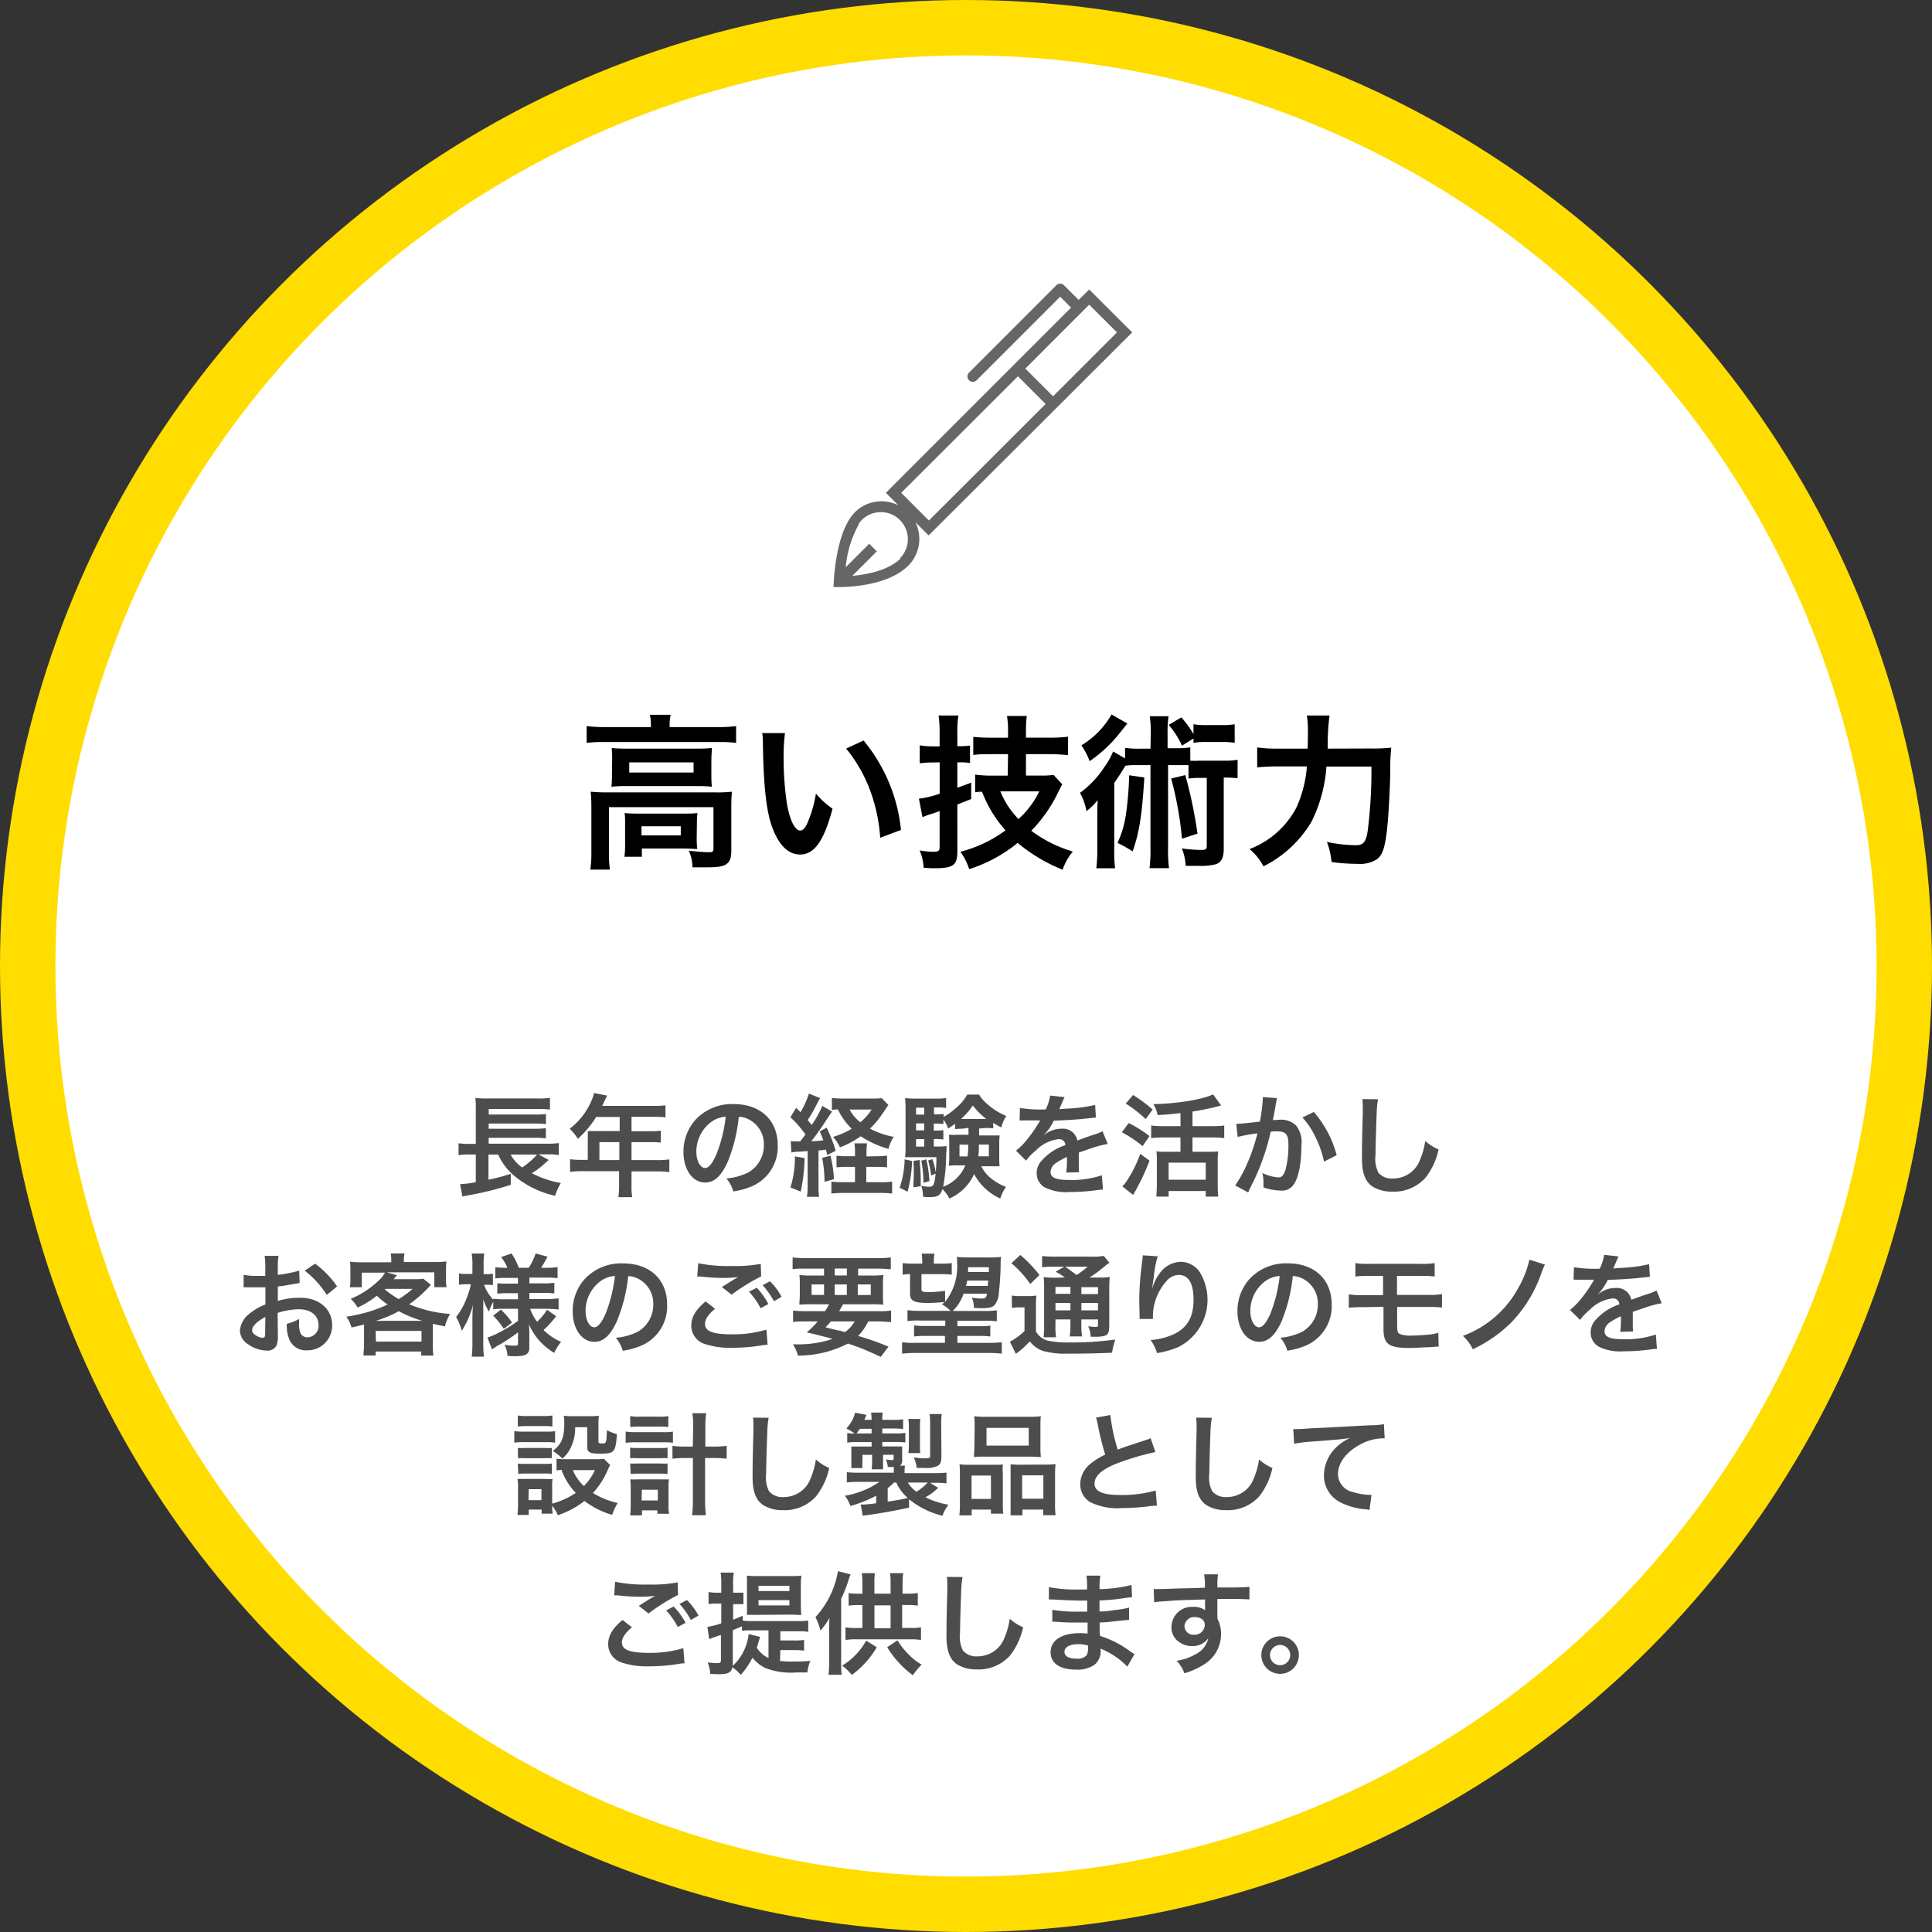
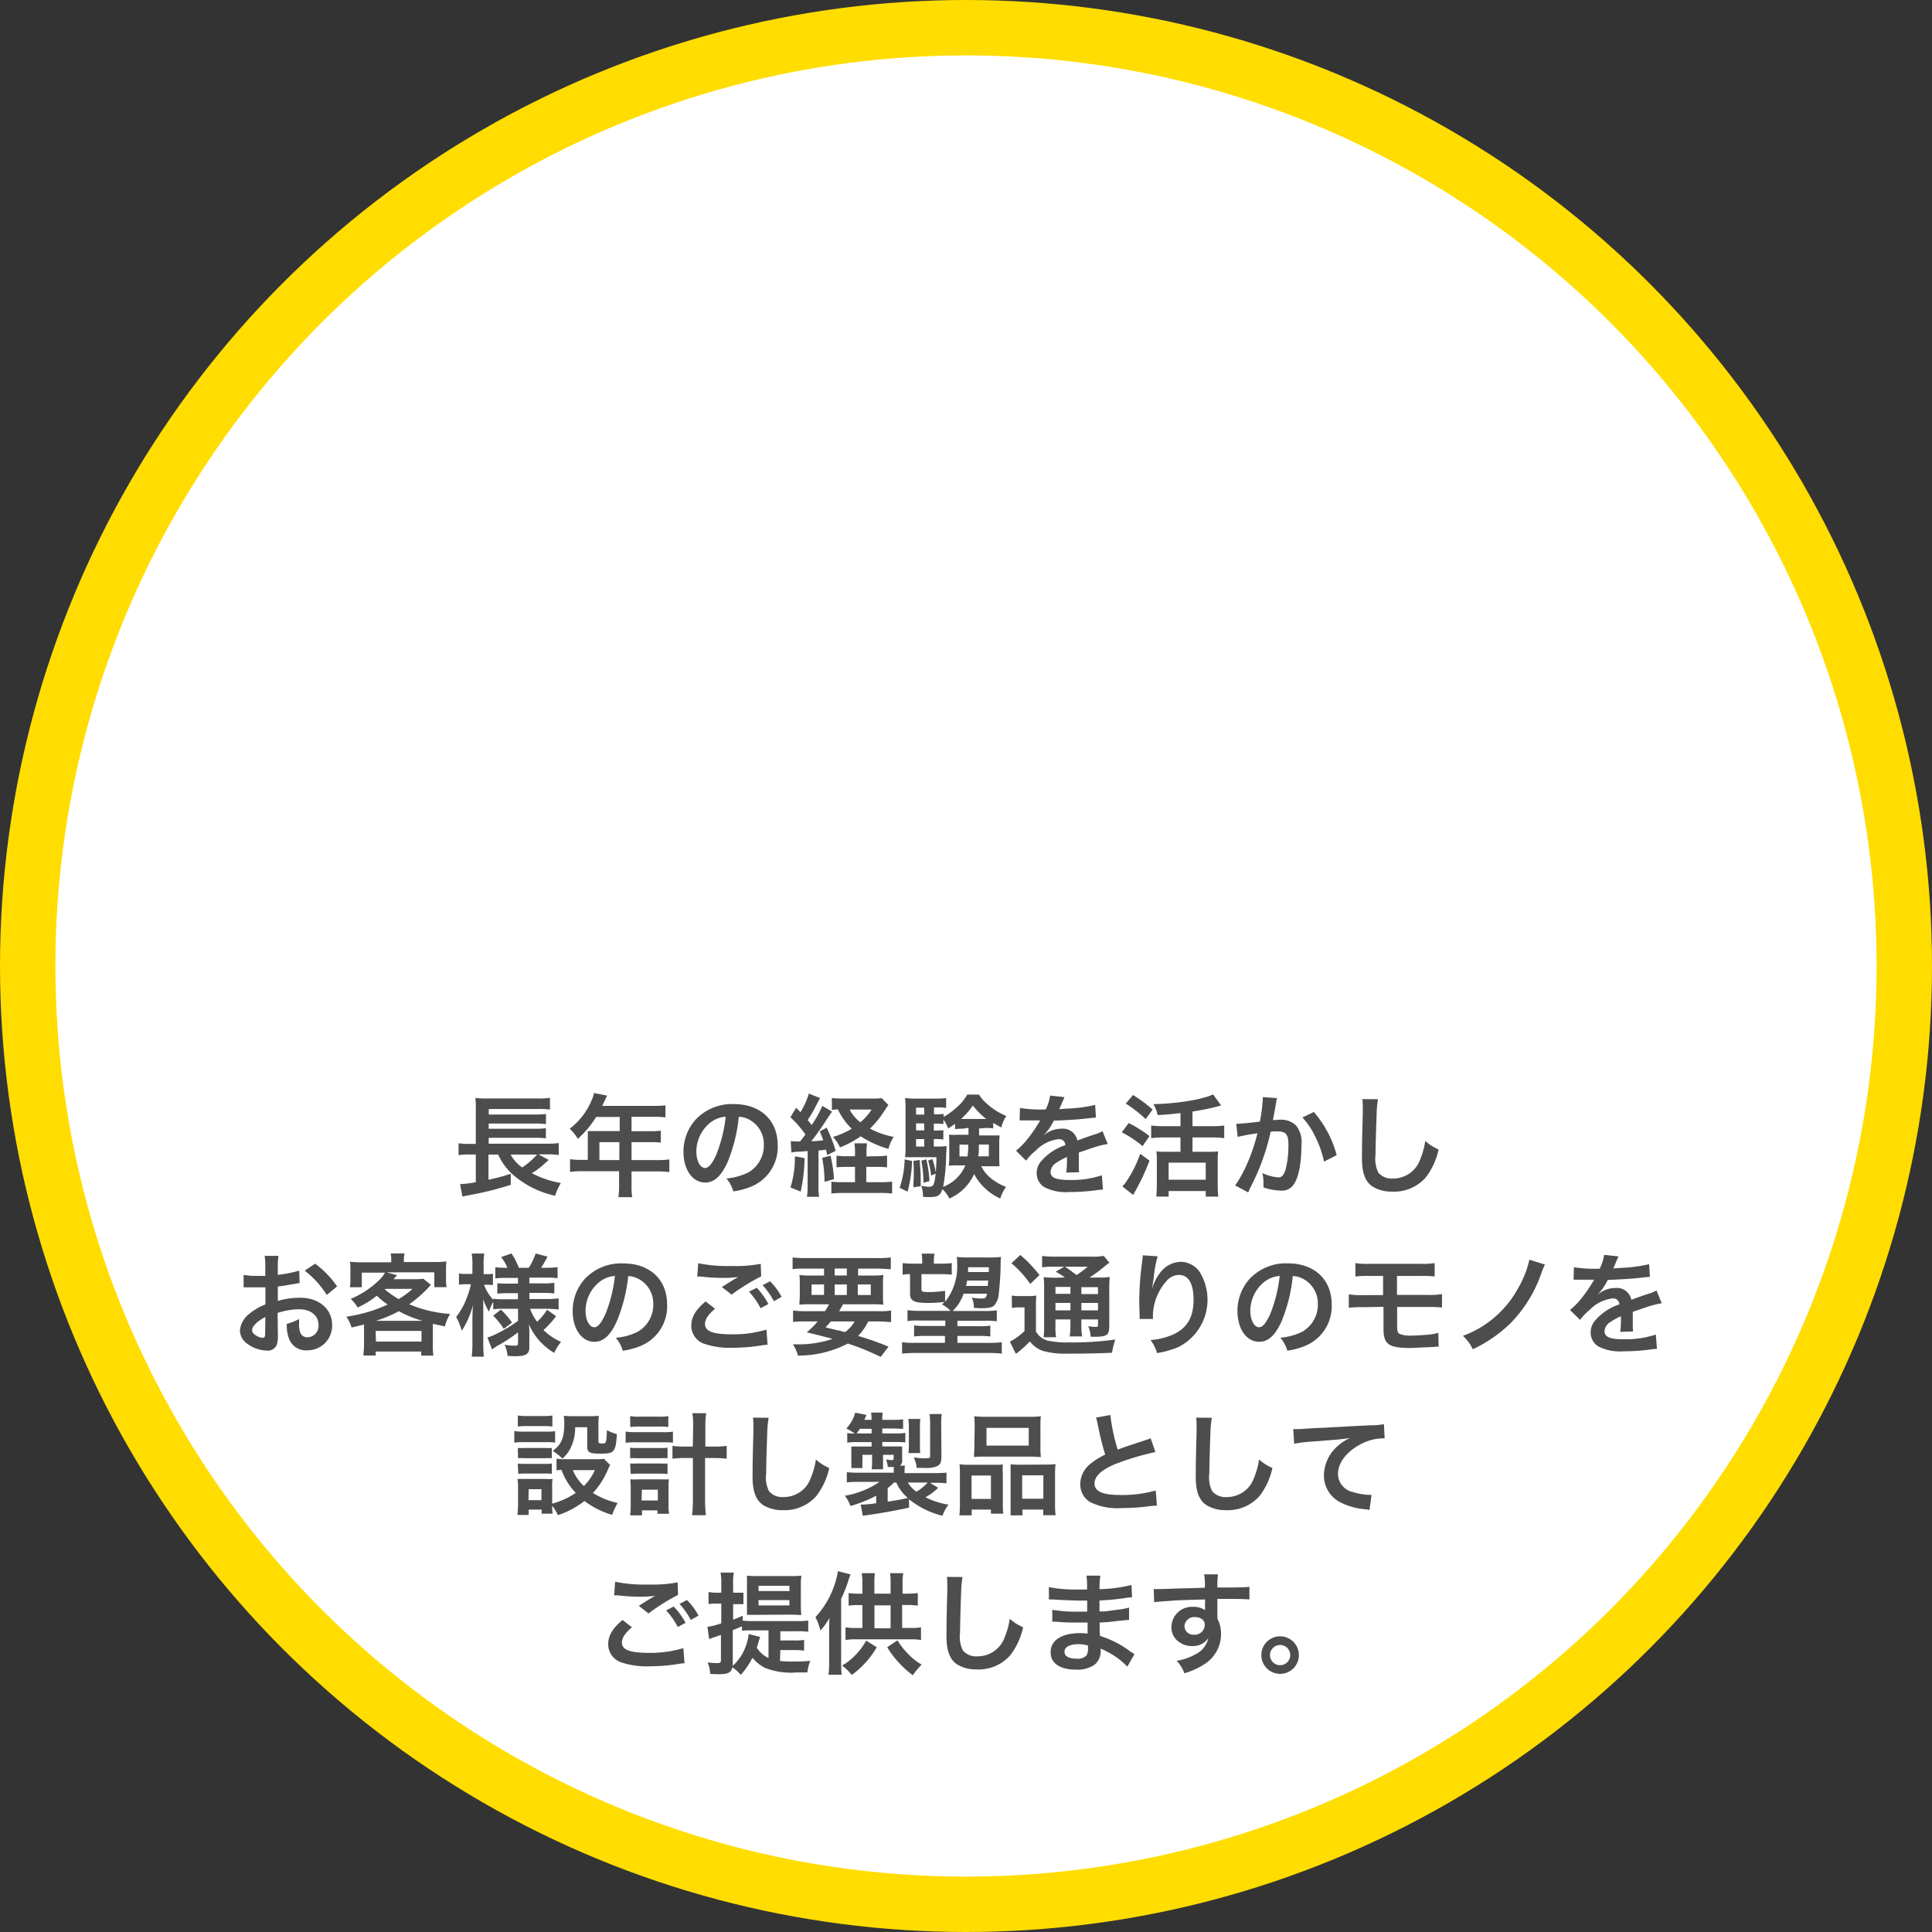
<svg xmlns="http://www.w3.org/2000/svg" viewBox="0 0 279 279">
  <rect x="0" y="0" width="279" height="279" fill="#333333" stroke="none" />
  <g data-name="レイヤー 2">
    <circle cx="139.5" cy="139.5" r="135.5" fill="#fff" stroke="#fd0" stroke-miterlimit="10" stroke-width="8" />
-     <path d="M94 104.73a7.23 7.23 0 0 0-.15-1.51h3a7.31 7.31 0 0 0-.15 1.49v.29h7.08a17.74 17.74 0 0 0 2.52-.15v2.43a17.91 17.91 0 0 0-2.49-.12H87.2a18 18 0 0 0-2.48.12v-2.43a18.89 18.89 0 0 0 2.62.15H94zm-8.6 11.79a21.91 21.91 0 0 0-.1-2.19c.77.07 1.46.1 2.5.1h15.55a19.4 19.4 0 0 0 2.35-.1 20.89 20.89 0 0 0-.09 2.16v6.12c0 1.2-.12 1.66-.58 2.07s-1.2.57-2.88.57h-2.16a5.49 5.49 0 0 0-.53-2.4c1.32.14 2.35.22 3 .22.45 0 .57-.12.57-.51v-6H87.94v6.38a16.49 16.49 0 0 0 .14 2.64h-2.83a16.68 16.68 0 0 0 .15-2.64zm3-6.75c0-.77 0-1.18-.07-1.75a21.35 21.35 0 0 0 2.33.09h10a18.45 18.45 0 0 0 2.14-.09c0 .62-.07 1-.07 1.75v2.06a16 16 0 0 0 .07 1.78 19.43 19.43 0 0 0-2.26-.09h-9.98a21.33 21.33 0 0 0-2.26.09 16.62 16.62 0 0 0 .07-1.78zM100.61 121a13.41 13.41 0 0 0 .08 1.6c-.46 0-1.35-.07-2-.07h-6v1.2h-2.52a12.6 12.6 0 0 0 .1-1.94V119c0-.69 0-1.1-.07-1.58.55.05 1 .07 1.94.07h6.58c.91 0 1.25 0 2-.07a12.32 12.32 0 0 0-.08 1.54zm-9.74-9.44h9.29v-1.46h-9.29zm1.77 9.08h5.67v-1.32h-5.67zm20.72-14.78a27.63 27.63 0 0 0-.2 3.65 45.46 45.46 0 0 0 .46 6.43c.41 2.5 1.18 4 1.94 4 .36 0 .7-.36 1-1a17.91 17.91 0 0 0 1.27-4.34 11.61 11.61 0 0 0 2.4 2.18c-1.25 4.68-2.64 6.62-4.68 6.62-1.61 0-2.9-1.17-3.86-3.48s-1.42-5.88-1.52-12.53a11.25 11.25 0 0 0-.09-1.53zm11.35 1.08a24 24 0 0 1 5.4 12.91l-3 1.13a24.23 24.23 0 0 0-1.51-6.98 21.14 21.14 0 0 0-3.41-5.9zm9.96 3.17a13.3 13.3 0 0 0-1.85.12v-2.6a10.18 10.18 0 0 0 1.87.15h1v-2a16.6 16.6 0 0 0-.15-2.45h2.86a14.13 14.13 0 0 0-.15 2.43v2h.39a9.77 9.77 0 0 0 1.44-.1v2.52a10.36 10.36 0 0 0-1.47-.09h-.36v3.67c.72-.26 1-.36 2-.74v2.37l-2 .79V123c0 1.92-.62 2.38-3.16 2.38-.58 0-1 0-1.71-.08a7.35 7.35 0 0 0-.57-2.49 12.16 12.16 0 0 0 1.94.19c.79 0 .94-.1.94-.74v-5.14c-.29.12-.51.19-.65.24a5.31 5.31 0 0 1-.82.26c-.33.12-.74.27-1 .39l-.52-2.67a15 15 0 0 0 3-.72v-4.53zm10.9-1.2h-2.26c-1.1 0-2.06 0-2.76.12v-2.62a26 26 0 0 0 2.74.12h2.28v-.72a13.32 13.32 0 0 0-.15-2.42h2.86a16.08 16.08 0 0 0-.12 2.4v.74h3.33a23.59 23.59 0 0 0 2.74-.14v2.66a25.7 25.7 0 0 0-2.74-.14h-3.33V112h2.25a10 10 0 0 0 1.73-.1l1.27 1.37c-.19.31-.28.5-.74 1.42a20.72 20.72 0 0 1-3.74 5.28 18.91 18.91 0 0 0 6 3 8.36 8.36 0 0 0-1.48 2.62 23.92 23.92 0 0 1-6.49-3.87 21 21 0 0 1-7 3.79 9.44 9.44 0 0 0-1.26-2.51 18.93 18.93 0 0 0 6.51-3.09 17.68 17.68 0 0 1-3.39-5.57c-.38 0-.53 0-1 .07v-2.55a17.89 17.89 0 0 0 2.43.15h2.28zm-1.11 5.37a12.39 12.39 0 0 0 2.62 4 12.88 12.88 0 0 0 3-4zm21.72-8.23a16.22 16.22 0 0 0-.14-2.62h2.71a16.08 16.08 0 0 0-.14 2.62v2h1.1a13.8 13.8 0 0 0 2.18-.12v1.92a8.42 8.42 0 0 0 1.2 0h3.63a10.1 10.1 0 0 0 2-.13v2.67a14.08 14.08 0 0 0-2-.1v10.28c0 1.27-.32 1.92-1.11 2.23a9 9 0 0 1-2.47.24h-1.92a7.46 7.46 0 0 0-.55-2.52 20.5 20.5 0 0 0 2.83.22c.6 0 .77-.12.77-.56v-9.84h-1.11a8.83 8.83 0 0 0-1.53.1v-1.95h-2.95v12a18.94 18.94 0 0 0 .14 2.88H166a19.64 19.64 0 0 0 .14-2.88v-12h-2.11a9.1 9.1 0 0 0-1.51.09c-.65 1.08-1.2 1.9-1.61 2.48v9.62a18.65 18.65 0 0 0 .12 2.71h-2.71a21.52 21.52 0 0 0 .14-2.78v-4.44c0-1 0-1 .05-2.62a9.33 9.33 0 0 1-1.61 1.59 8.52 8.52 0 0 0-.94-2.64 14.17 14.17 0 0 0 3.58-3.82 9.63 9.63 0 0 0 1.2-2.16l1.73 1V108a13.89 13.89 0 0 0 2.18.12h1.49zm-3.38-1.56c-.1.12-.51.62-1.25 1.56a19.72 19.72 0 0 1-4.2 3.87 10.4 10.4 0 0 0-1.18-2.29 12.25 12.25 0 0 0 4.35-4.46zm2.45 7.78c-.32 5.4-.75 8.06-1.69 10.68a19.72 19.72 0 0 0-2.18-1.23 14.36 14.36 0 0 0 1.2-4 46.51 46.51 0 0 0 .48-5.76zm5.44-4.59a12.49 12.49 0 0 0-1.92-3l1.83-1.08a15.13 15.13 0 0 1 1.75 2.4v-1.41a10.9 10.9 0 0 0 1.87.12h2.21a10.18 10.18 0 0 0 1.87-.12v2.68a11.2 11.2 0 0 0-1.87-.12h-2.21a11.83 11.83 0 0 0-1.87.12v-.62zm.48 4.25a66.1 66.1 0 0 1 1.76 8.45l-2.24.74a50.77 50.77 0 0 0-1.56-8.69zm26.64-3.84a25.34 25.34 0 0 0 3.1-.12 30 30 0 0 0-.14 3.62c-.08 3.29-.32 7.35-.56 8.93-.31 2.21-.64 3-1.39 3.58a4.69 4.69 0 0 1-2.85.65 26.62 26.62 0 0 1-3.68-.27 11 11 0 0 0-.67-2.9 21.4 21.4 0 0 0 4.13.48c1.13 0 1.49-.43 1.75-2a69.83 69.83 0 0 0 .55-9.36h-6.5a20.89 20.89 0 0 1-2.18 8 16.76 16.76 0 0 1-6.92 6.41 8.12 8.12 0 0 0-2-2.5 12.75 12.75 0 0 0 6.77-6 17.68 17.68 0 0 0 1.51-5.93h-4.18a26.72 26.72 0 0 0-3 .14v-2.88a20.7 20.7 0 0 0 3 .17h4.27c.05-1 .05-1.2.05-2.45a12.18 12.18 0 0 0-.15-2.33H192a31.14 31.14 0 0 0-.26 4.78z" />
    <path d="M79.25 167.51c-.13.1-.32.28-.91.8a10.79 10.79 0 0 1-1.54 1.11 14.21 14.21 0 0 0 4.2 1.42 8 8 0 0 0-.84 1.84 13.83 13.83 0 0 1-5.77-2.78 8.58 8.58 0 0 1-2.45-3.17h-1.4v3.63a26.91 26.91 0 0 0 3.22-.86v1.6a46.79 46.79 0 0 1-6.26 1.54c-.39.08-.44.08-.72.16l-.34-1.8a15 15 0 0 0 2.27-.28v-4h-.86a10 10 0 0 0-1.63.1v-1.72a11 11 0 0 0 1.66.09h.83v-5.05a12.34 12.34 0 0 0-.06-1.59 11.9 11.9 0 0 0 1.74.08h7.17a11 11 0 0 0 1.86-.09v1.69a13.77 13.77 0 0 0-1.84-.08h-7v.8h6.79a10.57 10.57 0 0 0 1.47-.08v1.46a13.3 13.3 0 0 0-1.47-.08h-6.8v.75h6.79a10.26 10.26 0 0 0 1.47-.08v1.47a10 10 0 0 0-1.47-.08h-6.79v.85h8.54a10.74 10.74 0 0 0 1.58-.09v1.73a8.54 8.54 0 0 0-1.44-.1h-1.5zm-5.51-.78a5.23 5.23 0 0 0 1.68 1.86 12.15 12.15 0 0 0 2.15-1.86zm11.14-2.47a9.12 9.12 0 0 0 0-.92h4.61v-2.04h-3.4a14.53 14.53 0 0 1-2.64 3.16 7 7 0 0 0-1.18-1.46 10 10 0 0 0 3.12-4 4.37 4.37 0 0 0 .38-1.16l1.91.38c-.1.19-.13.24-.24.48l-.47 1h7.49a12 12 0 0 0 1.64-.08v1.74a12.51 12.51 0 0 0-1.64-.08H91.2v2.08h2.58a11 11 0 0 0 1.65-.08V165a14.75 14.75 0 0 0-1.6-.06H91.2v2.59h3.71a12.15 12.15 0 0 0 1.75-.1v1.83a14.4 14.4 0 0 0-1.75-.1H91.2v2a9.67 9.67 0 0 0 .1 1.72h-2a10.91 10.91 0 0 0 .1-1.75v-2h-5.34a14.35 14.35 0 0 0-1.74.1v-1.83a12.28 12.28 0 0 0 1.74.1h.82zm4.56 3.27v-2.59h-2.88v2.59zm15.65.24c-.92 2.06-1.94 3-3.25 3-1.83 0-3.14-1.86-3.14-4.43a6.9 6.9 0 0 1 1.76-4.66 7.2 7.2 0 0 1 5.51-2.24c3.84 0 6.34 2.33 6.34 5.94a6.18 6.18 0 0 1-3.89 6 10.47 10.47 0 0 1-2.52.67 5.05 5.05 0 0 0-1-1.87 8.67 8.67 0 0 0 3.18-.88 4.5 4.5 0 0 0 2.23-4 4 4 0 0 0-2-3.55 3.44 3.44 0 0 0-1.62-.48 23.07 23.07 0 0 1-1.6 6.5zm-2.36-5.77a5.37 5.37 0 0 0-2.17 4.32c0 1.31.56 2.35 1.26 2.35.53 0 1.07-.67 1.65-2a21 21 0 0 0 1.33-5.41 4.09 4.09 0 0 0-2.07.74zm11.46 2.78a5.66 5.66 0 0 0 .8.05h.56c.25-.32.43-.56.77-1a16.2 16.2 0 0 0-2.18-2.49l.83-1.36.63.63a11.59 11.59 0 0 0 1.21-2.69l1.62.66c-.14.23-.14.23-.59 1.1a19.09 19.09 0 0 1-1.2 2.06l.57.72a14.47 14.47 0 0 0 1.54-2.76l1.41.83c-.16.22-.16.22-1 1.47-.5.8-1.41 2.08-2 2.8.77 0 1.22-.08 1.73-.13-.16-.46-.24-.67-.51-1.29l1-.53a21.38 21.38 0 0 1 1.3 3.34l-1.22.61c-.08-.38-.13-.56-.19-.78l-1.07.13v5a9.68 9.68 0 0 0 .09 1.68h-1.76a9.85 9.85 0 0 0 .1-1.69v-4.92c-.75.07-.75.07-1.35.1a5.4 5.4 0 0 0-1 .11zm2 2.46a24.9 24.9 0 0 1-.56 4.84l-1.48-.6a14.37 14.37 0 0 0 .64-4.49zm3.74-.35a18.07 18.07 0 0 1 .5 3.39l-1.36.39a18.2 18.2 0 0 0-.34-3.46zm6.63.08a9.11 9.11 0 0 0 1.54-.1v1.7a14.74 14.74 0 0 0-1.56-.06h-1.44v2.21h2a12.12 12.12 0 0 0 1.73-.08v1.72a14.21 14.21 0 0 0-1.76-.09h-5.25a14.79 14.79 0 0 0-1.76.09v-1.72a10.47 10.47 0 0 0 1.54.08h1.87v-2.21h-1.07a15.89 15.89 0 0 0-1.6.06v-1.68a10.69 10.69 0 0 0 1.6.08h1.07v-.32a8.86 8.86 0 0 0-.08-1.54h1.82a10 10 0 0 0-.08 1.54v.35zm1.73-7.41c-.56.85-1.12 1.66-1.28 1.87a11.62 11.62 0 0 1-1.38 1.55 11.61 11.61 0 0 0 3.43 1.19 5.74 5.74 0 0 0-.76 1.74 14.36 14.36 0 0 1-4-1.82 13.51 13.51 0 0 1-3 1.6 6 6 0 0 0-1-1.51A11.47 11.47 0 0 0 123 163a9.52 9.52 0 0 1-2-2.79 6.17 6.17 0 0 0-.87.08v-1.73a14.07 14.07 0 0 0 1.76.08h4.18a8 8 0 0 0 1.25-.06zm-5.6.67a5.75 5.75 0 0 0 1.55 1.84 7.82 7.82 0 0 0 1.63-1.84zm9.02 7.43a19.69 19.69 0 0 1-.64 4.43l-1.15-.56a13.91 13.91 0 0 0 .72-4.11zm9.68-4.69v1h2.98a8.26 8.26 0 0 0-.07 1.13v2.16a10.22 10.22 0 0 0 .05 1.16h-2.65a5.42 5.42 0 0 0 1.37 1.71 8 8 0 0 0 2.21 1.27 5.73 5.73 0 0 0-.83 1.68 8 8 0 0 1-3.78-3.54 6.91 6.91 0 0 1-3.58 3.54 4.59 4.59 0 0 0-1-1.36c-.3.94-.65 1.15-1.9 1.15-.35 0-.53 0-.9-.05a4.56 4.56 0 0 0-.25-1.58 5.41 5.41 0 0 0 1.08.14c.68 0 .79-.19 1-1.89l-.66.27a11.42 11.42 0 0 0-.43-2.17l.61-.2a9.59 9.59 0 0 1 .49 1.93c.07-.85.1-1.29.1-2.21h-4.53a10.46 10.46 0 0 0 .07-1.36v-5.53a13.7 13.7 0 0 0-.07-1.65 11.8 11.8 0 0 0 1.62.08h2.8a9.85 9.85 0 0 0 1.51-.08V160a7 7 0 0 0-1.22-.08h-.53v1h.32a8.6 8.6 0 0 0 1.07-.06v.43a9.81 9.81 0 0 0 1.89-1.38 6.74 6.74 0 0 0 1.52-1.84h1.7a6 6 0 0 0 1.31 1.47 9.65 9.65 0 0 0 2.63 1.62 5.38 5.38 0 0 0-.72 1.65 12.57 12.57 0 0 1-1.17-.66v.8a7.81 7.81 0 0 0-1.12-.06zm-8.59 4.54c.11 1.2.16 2 .16 3v.79l-1.06.16c0-.82.06-1.12.06-2.21a15.54 15.54 0 0 0-.06-1.6zm.67-7.55h-1.18v1h1.18zm0 2.27h-1.18v1h1.18zm-1.18 2.27v1.08h1.18v-1.08zm1.48 2.92a17.16 17.16 0 0 1 .45 3.14l-.86.25a16.66 16.66 0 0 0-.32-3.2zM139 163a6.93 6.93 0 0 0-1.08.06v-.77c-.32.23-.5.36-1 .68a4.17 4.17 0 0 0-.68-1.27v.63a6.94 6.94 0 0 0-1.07-.07h-.32v1h.31a6.43 6.43 0 0 0 1.07-.06v1.36a7.21 7.21 0 0 0-1.07-.07h-.31v1.08h.56a7.62 7.62 0 0 0 1.28-.07c0 .29 0 .64-.06 1.33a26.06 26.06 0 0 1-.43 4.56 5.66 5.66 0 0 0 3.21-3.1h-1.13a9.93 9.93 0 0 0-1.27.06 7.72 7.72 0 0 0 .07-1.17V165c0-.53 0-.72-.05-1.13a12 12 0 0 0 1.26 0h1.57v-1zm-.44 2.29V167h1.16a15.57 15.57 0 0 0 .12-1.69zm3.87-3.7a10.48 10.48 0 0 1-1.94-1.94 10.48 10.48 0 0 1-1.71 1.94h3.65zm-1.07 3.7c0 .94 0 1.21-.1 1.69h1.54v-1.69zm5.93-5.29a18.84 18.84 0 0 0 3.72.21 6.53 6.53 0 0 0 .64-2l2.09.23c-.09.16-.09.16-.64 1.44-.08.18-.11.22-.14.29.13 0 .13 0 1-.07a21.25 21.25 0 0 0 4.19-.54l.11 1.82-1.26.13c-1.17.15-3.2.27-4.82.32a8.3 8.3 0 0 1-1.47 2.13l.32-.24a3.9 3.9 0 0 1 2.26-.72 2.11 2.11 0 0 1 2.29 1.7c1.23-.45 2.05-.74 2.45-.86a5 5 0 0 0 1.18-.49l.76 1.85a13.38 13.38 0 0 0-1.78.43c-.22.06-1 .33-2.4.81v1.99a5.4 5.4 0 0 0 .05.85l-1.86.05a13.23 13.23 0 0 0 .1-1.86v-.39a9.3 9.3 0 0 0-1.54.84 1.66 1.66 0 0 0-.83 1.31c0 .83.77 1.17 2.7 1.17a13.73 13.73 0 0 0 4.71-.68l.16 2.07a6 6 0 0 0-.74.06 28.44 28.44 0 0 1-4.1.29 6.91 6.91 0 0 1-3.57-.67 2.32 2.32 0 0 1-1.16-2.06 2.56 2.56 0 0 1 .7-1.78 7.77 7.77 0 0 1 3.44-2.26.88.88 0 0 0-1-.86 5.44 5.44 0 0 0-3.28 1.65 7.33 7.33 0 0 0-1.39 1.45l-1.46-1.44a10.36 10.36 0 0 0 1.45-1.42 21.76 21.76 0 0 0 1.92-2.74.78.78 0 0 1 .12-.21h-2.71a1.43 1.43 0 0 0-.26 0zm15.71 2.18a18.38 18.38 0 0 1 3 1.88l-1 1.45a17 17 0 0 0-3-2zm3 5.43a32 32 0 0 1-2.37 4.95l-1.55-1.24a3.45 3.45 0 0 0 .58-.7 17.32 17.32 0 0 0 2-4zm-2.38-9.48a20 20 0 0 1 2.83 2.1l-1 1.38a18.16 18.16 0 0 0-2.88-2.24zm6.85 2.61c-1.6.18-1.92.21-3.3.29a4.72 4.72 0 0 0-.61-1.58c3.48-.07 7.13-.68 8.62-1.41l1.16 1.6-.78.21c-.78.21-2.21.49-3.35.67v2.11H175a14 14 0 0 0 1.79-.09v1.82a13.55 13.55 0 0 0-1.77-.1h-2.81v2.07h2.44a9.8 9.8 0 0 0 1.26-.06 11.57 11.57 0 0 0-.06 1.44v3.44a15.42 15.42 0 0 0 .08 1.65h-1.81v-.8h-5.36v.8H167c0-.44.06-1 .06-1.67v-3.49c0-.51 0-.94-.06-1.37a10.35 10.35 0 0 0 1.26.06h2.21v-2.07H168a15 15 0 0 0-1.76.1v-1.82a14 14 0 0 0 1.76.09h2.48zm-1.71 9.62h5.36v-2.46h-5.36zm15.67-11.78a3.31 3.31 0 0 0-.13.5c0 .21-.05.29-.09.54s-.05.34-.28 1.54c-.06.35-.06.38-.11.59.47 0 .69-.05 1-.05a3.08 3.08 0 0 1 2.36.85 3.87 3.87 0 0 1 .76 2.84c0 2.75-.47 4.94-1.24 5.82a2 2 0 0 1-1.77.72 7.92 7.92 0 0 1-2.47-.46v-.71a6 6 0 0 0-.16-1.36 6.57 6.57 0 0 0 2.34.63c.46 0 .72-.31 1-1.09a14 14 0 0 0 .42-3.65c0-1.47-.37-1.91-1.63-1.91-.33 0-.57 0-.93.05a32.82 32.82 0 0 1-2.9 8l-.24.48c0 .1 0 .12-.13.28l-1.86-1a17.73 17.73 0 0 0 1.67-3 27 27 0 0 0 1.55-4.53 28.26 28.26 0 0 0-2.86.52l-.2-1.89c.6 0 2.53-.2 3.41-.32a24.6 24.6 0 0 0 .42-3.24v-.3zm5.3 2a15.58 15.58 0 0 1 3.3 6.24l-1.83.93a14.22 14.22 0 0 0-1.28-3.63 10.49 10.49 0 0 0-1.84-2.74zm9.27-1.84a14.65 14.65 0 0 0-.2 2.16c-.06 1.49-.16 4.74-.16 5.88a4.45 4.45 0 0 0 .42 2.58 2.56 2.56 0 0 0 2.14.83 4.13 4.13 0 0 0 3.88-2.74 10.9 10.9 0 0 0 .74-2.69 6.7 6.7 0 0 0 1.93 1.23 10 10 0 0 1-1.9 4.09 6.07 6.07 0 0 1-4.81 2 5.23 5.23 0 0 1-2.8-.71c-1.1-.73-1.56-2-1.56-4.11 0-.83 0-2.43.12-6.45v-1a9.56 9.56 0 0 0-.06-1.09zM40.13 192.75a5 5 0 0 1-.13 1.37 1.4 1.4 0 0 1-1.47.92 5 5 0 0 1-3-1.13 2.34 2.34 0 0 1-.88-1.81 3.43 3.43 0 0 1 1.35-2.37 8.46 8.46 0 0 1 2.33-1.36v-2.47h-2.81a2.45 2.45 0 0 0-.34 0v-1.8a9.3 9.3 0 0 0 1.93.15h1.2v-1.05a11.1 11.1 0 0 0-.09-1.84h2a9.72 9.72 0 0 0-.1 1.74v1a18.12 18.12 0 0 0 3.09-.61l.06 1.79-1.69.29c-.53.1-.85.14-1.46.21v2.08a11.14 11.14 0 0 1 3.27-.45c2.67 0 4.57 1.63 4.57 3.91a3.55 3.55 0 0 1-3.64 3.68 2.58 2.58 0 0 1-2.62-1.78 5.3 5.3 0 0 1-.28-2.05 6.88 6.88 0 0 0 1.78-.7 5.78 5.78 0 0 0 0 .7 3.1 3.1 0 0 0 .22 1.41 1.1 1.1 0 0 0 1 .54 1.65 1.65 0 0 0 1.58-1.77c0-1.38-1.12-2.28-2.84-2.28a10.32 10.32 0 0 0-3.07.53zm-1.81-2.57c-1.2.64-1.91 1.34-1.91 1.92 0 .27.16.51.53.73a1.89 1.89 0 0 0 1 .36c.27 0 .35-.15.35-.67zm8.87-3.18a13.69 13.69 0 0 0-3.19-3.51l1.51-1a13.58 13.58 0 0 1 3.17 3.28zm5.38 5.05v-.78c-.63.16-.93.24-1.81.43a4.67 4.67 0 0 0-.75-1.55 24.91 24.91 0 0 0 3.58-.82 23.85 23.85 0 0 0 2.39-.94 12 12 0 0 1-1.56-1.28 13 13 0 0 1-2.78 1.71 5 5 0 0 0-1-1.25 13.07 13.07 0 0 0 4.07-2.67 4.21 4.21 0 0 0 .89-1.12h-3.35v2.11h-1.73a6.35 6.35 0 0 0 .08-1.2v-1.3a8.35 8.35 0 0 0-.06-1.18 16 16 0 0 0 1.83.08h4.13v-.23a4.87 4.87 0 0 0-.08-1.05h2a4.74 4.74 0 0 0-.1 1v.24h4.28a16.16 16.16 0 0 0 1.87-.08 7.79 7.79 0 0 0-.06 1.18v1.33a6 6 0 0 0 .08 1.2h-1.77v-2.14h-6.88l1.49.41-.5.58h3a8.84 8.84 0 0 0 1.3-.07l1.1.88-.43.47a17.72 17.72 0 0 1-2.71 2.34 18.78 18.78 0 0 0 5.91 1.4 5.87 5.87 0 0 0-.74 1.79c-.77-.15-1-.19-1.75-.37v3.12a8.67 8.67 0 0 0 .08 1.47h-1.76v-.59h-6.58v.58h-1.76c0-.51.08-1 .08-1.47zm8.43-1.31a16.86 16.86 0 0 1-3.41-1.39 17.54 17.54 0 0 1-3.31 1.39zm-6.71 3h6.58v-1.54h-6.62zm1.28-7.54a14 14 0 0 0 2 1.4 12.47 12.47 0 0 0 2-1.47H55.6zM72.7 189a9.15 9.15 0 0 0-1.47.08V188a6.44 6.44 0 0 0-.62 1.41 8.1 8.1 0 0 1-.82-1.78v6.29a16.72 16.72 0 0 0 .09 2h-1.76a15.1 15.1 0 0 0 .1-2v-3.31c0-1.2.07-2 .1-2.22a12.59 12.59 0 0 1-1.64 3.79 8.23 8.23 0 0 0-.81-2 9.94 9.94 0 0 0 1.52-2.72 11.57 11.57 0 0 0 .61-2h-.64a6.19 6.19 0 0 0-1.08.07v-1.63a5.82 5.82 0 0 0 1.08.07h.86v-1.28a9.35 9.35 0 0 0-.1-1.67h1.81a9.43 9.43 0 0 0-.09 1.67V184h.43a4.54 4.54 0 0 0 .91-.07v1.65a8.56 8.56 0 0 0-.93-.05h-.35a6.37 6.37 0 0 0 1.33 2.17v-.15a12 12 0 0 0 1.63.08h1.94v-.88h-1.47a11.18 11.18 0 0 0-1.51.07v-1.51a11.53 11.53 0 0 0 1.47.06h1.51v-.83h-1.75a10.34 10.34 0 0 0-1.52.08V183a11.06 11.06 0 0 0 1.52.08h.23a7.09 7.09 0 0 0-.91-1.55l1.5-.52a11 11 0 0 1 1.06 2.07h1.42a8.1 8.1 0 0 0 1-2.07l1.72.47c-.42.78-.68 1.23-.93 1.6h.78a10.33 10.33 0 0 0 1.6-.1v1.6a11.63 11.63 0 0 0-1.58-.08h-2.49v.83h2a9.69 9.69 0 0 0 1.6-.08v1.54a10.69 10.69 0 0 0-1.6-.08h-2v.88H79a11.51 11.51 0 0 0 1.67-.1v1.62A14.9 14.9 0 0 0 79 189h-2.44a6.5 6.5 0 0 0 1 1.87 8.14 8.14 0 0 0 1.44-1.73l1.31.93a13.66 13.66 0 0 1-1.82 2 8.29 8.29 0 0 0 2.54 1.71 7.19 7.19 0 0 0-1 1.59 9.46 9.46 0 0 1-1.92-1.52 8.53 8.53 0 0 1-1.72-2.61c.05.72.05.85.05 1.15v2.22c0 .92-.51 1.24-2 1.24-.24 0-.69 0-1.15-.05a4.36 4.36 0 0 0-.43-1.62 7.25 7.25 0 0 0 1.52.15c.33 0 .43-.08.43-.37v-1.56a22.68 22.68 0 0 1-3.07 2l-.69.46-.66-1.71a7.81 7.81 0 0 0 1.31-.53 21.35 21.35 0 0 0 3.11-1.87V189zm-.37.12a10 10 0 0 1 1.61 1.88l-1.19.9a10.39 10.39 0 0 0-1.54-1.9zm16.76 1.65c-.92 2.06-1.94 3-3.25 3-1.83 0-3.14-1.86-3.14-4.43a6.9 6.9 0 0 1 1.76-4.66 7.2 7.2 0 0 1 5.54-2.23c3.84 0 6.34 2.33 6.34 5.94a6.18 6.18 0 0 1-3.89 6 10.47 10.47 0 0 1-2.52.67 5.05 5.05 0 0 0-1-1.87 8.67 8.67 0 0 0 3.18-.88 4.5 4.5 0 0 0 2.23-4 4 4 0 0 0-2-3.55 3.44 3.44 0 0 0-1.62-.48 23.07 23.07 0 0 1-1.63 6.49zM86.73 185a5.37 5.37 0 0 0-2.17 4.32c0 1.31.56 2.35 1.26 2.35.53 0 1.07-.67 1.65-2a21 21 0 0 0 1.33-5.41 4.09 4.09 0 0 0-2.07.74zm16.53 4c-1 .84-1.45 1.52-1.45 2.2 0 1.05 1.16 1.49 3.87 1.49a16.6 16.6 0 0 0 5-.68l.17 2.19a4.83 4.83 0 0 0-.7.06 25.69 25.69 0 0 1-4.32.37 11.53 11.53 0 0 1-4-.53 2.76 2.76 0 0 1-2-2.67c0-1.23.63-2.29 2.07-3.49zm-2.43-6.58a20.88 20.88 0 0 0 4.8.4 19.46 19.46 0 0 0 4.23-.31l.06 1.81a29.28 29.28 0 0 0-4.27 2.64l-1.4-1.1c1-.64 1.19-.75 1.59-1l.42-.25.35-.2a16.56 16.56 0 0 1-2.4.13 25.6 25.6 0 0 1-2.93-.19h-.37a2.08 2.08 0 0 0-.22 0zm8.45 3.55a10.06 10.06 0 0 1 1.68 2.35l-1.12.6a11 11 0 0 0-1.68-2.39zm2.48 1.94a11.71 11.71 0 0 0-1.63-2.32l1.07-.56a9.27 9.27 0 0 1 1.67 2.25zm7.37 1.44a10 10 0 0 0 .6-1h-2.44a18.38 18.38 0 0 0-1.85.06c0-.46.06-.83.06-1.55v-1.11c0-.73 0-1.15-.06-1.63a12.84 12.84 0 0 0 1.77.08H119v-1h-2.7c-.75 0-1.34 0-1.84.08v-1.69a16 16 0 0 0 2 .09h10.18a15.3 15.3 0 0 0 2-.09v1.69c-.51 0-1.08-.08-1.85-.08h-2.87v1h1.86a12.26 12.26 0 0 0 1.79-.08 14 14 0 0 0-.06 1.63v1.09a15 15 0 0 0 .05 1.57 15.64 15.64 0 0 0-1.81-.06h-4c-.34.59-.39.69-.58 1h5.65a10.57 10.57 0 0 0 1.86-.1v1.66c-.53 0-1.07-.08-1.86-.08h-1.44a7.9 7.9 0 0 1-1.46 2.09 39.94 39.94 0 0 1 4.39 1.55l-1.12 1.47-.93-.42a34.08 34.08 0 0 0-3.81-1.5 15.57 15.57 0 0 1-7.22 1.74 5.7 5.7 0 0 0-.72-1.63h.35a15.42 15.42 0 0 0 5.38-.78c-1.85-.5-2.13-.56-3.74-.95a11.73 11.73 0 0 0 1.58-1.57h-1.71c-.79 0-1.31 0-1.84.08v-1.66a13.2 13.2 0 0 0 1.84.1zm-1.93-3.86V187h1.8v-1.52zm2.78 5.34a9.78 9.78 0 0 1-.77.84c.56.16.56.16 1.81.45.18 0 .4.09 1 .25a4.71 4.71 0 0 0 1.4-1.54zm.56-6.64h1.75v-1h-1.75zm0 2.82h1.75v-1.52h-1.75zm3.33 0h1.88v-1.52h-1.88zm12.61.99a8.18 8.18 0 0 0 1.74-5.58c0-.24 0-.66-.06-.91a17.61 17.61 0 0 0 1.78.08h2.86a12.89 12.89 0 0 0 1.76-.08 7.86 7.86 0 0 0-.06 1.18c0 1.25-.16 3.28-.26 4a2.93 2.93 0 0 1-.62 1.78c-.31.32-.83.45-1.81.45-.23 0-.37 0-1.17-.05a3.67 3.67 0 0 0-.3-1.49 6.82 6.82 0 0 0 1.34.14c.62 0 .75-.09.85-.7h-3.38a6.17 6.17 0 0 1-1.57 2.5h4.58a11.24 11.24 0 0 0 1.79-.1v1.59a12.18 12.18 0 0 0-1.79-.08h-3.9v.78h3.13a8.64 8.64 0 0 0 1.62-.08V193a12.09 12.09 0 0 0-1.62-.08h-3.13v1h4.61a13.5 13.5 0 0 0 1.8-.09v1.65a17.35 17.35 0 0 0-2-.1h-10.4a17.91 17.91 0 0 0-2 .1v-1.65a10.71 10.71 0 0 0 1.79.09h4.4v-1h-2.88a12.44 12.44 0 0 0-1.58.08v-1.6a11 11 0 0 0 1.63.08h2.88v-.78h-3.66a10.18 10.18 0 0 0-1.8.08v-1.58a12 12 0 0 0 1.8.1h4.41a4.47 4.47 0 0 0-1.23-.93 4.64 4.64 0 0 0 .37-.34c-.91.08-1.71.13-2.37.13-2 0-2.61-.29-2.61-1.31V184a6.15 6.15 0 0 0-1.07.08v-1.68a10.26 10.26 0 0 0 1.52.08h1.31v-.27a7.76 7.76 0 0 0-.08-1.17h1.84a6.55 6.55 0 0 0-.08 1.15v.29h1.06a10.43 10.43 0 0 0 1.52-.08v1.68a10.69 10.69 0 0 0-1.52-.08h-2.85v2.16c0 .38.13.43 1.22.43a16.09 16.09 0 0 0 2.19-.19zm3.18-3.07c-.06.34-.08.46-.16.77h3.16c0-.34 0-.34.06-.77zm3.14-1.93h-3v.69h3zm3.31 4.09a7.11 7.11 0 0 0 1.22.08h1.12a7.28 7.28 0 0 0 1.21-.08 15.72 15.72 0 0 0-.06 1.74v3.43a2.52 2.52 0 0 0 .78.9 3.19 3.19 0 0 0 .8.41 13.13 13.13 0 0 0 3.19.29 44.92 44.92 0 0 0 6.69-.42 11.35 11.35 0 0 0-.47 1.91c-2.09.09-3.71.13-6.4.13a12.09 12.09 0 0 1-3.6-.4 4 4 0 0 1-1.86-1.36l-.25.24a14.09 14.09 0 0 1-1.78 1.55l-.86-1.76a9 9 0 0 0 2.11-1.54v-3.41h-.82a5.62 5.62 0 0 0-1 .08zm1.23-5.86a18.59 18.59 0 0 1 2.77 2.9l-1.33 1.29a15.36 15.36 0 0 0-2.72-3zm6.44 3.25a9.39 9.39 0 0 0-1.33-.83l1.23-.72h-1.52a11.1 11.1 0 0 0-1.67.08v-1.63a15.33 15.33 0 0 0 1.91.09h5.18a8.07 8.07 0 0 0 1.81-.11l.82 1a6 6 0 0 0-.8.61 21.43 21.43 0 0 1-2.07 1.52h1.28a10.79 10.79 0 0 0 1.64-.08 16.48 16.48 0 0 0-.07 1.86v4.93c0 .91-.06 1.23-.28 1.47s-.69.37-1.68.37h-.73a3.86 3.86 0 0 0-.36-1.52 8.55 8.55 0 0 0 1.05.1c.35 0 .37 0 .37-.45v-.63h-2.4v.68a10 10 0 0 0 .1 1.77h-1.78a12.67 12.67 0 0 0 .1-1.77v-.68h-2.16v.82a8.91 8.91 0 0 0 .09 1.75h-1.81a11.43 11.43 0 0 0 .08-1.75v-5.06a18.24 18.24 0 0 0-.06-1.87 14 14 0 0 0 1.79.08zm-1.36 1.36v1h2.16v-1zm0 3.39h2.16v-1.07h-2.16zm1.39-6.3c.57.4.72.49 1.66 1.2a15.56 15.56 0 0 0 1.6-1.2zm2.35 3.95h2.4v-1h-2.4zm2.4 1.28h-2.4v1.07h2.4zm8.62-6.74a15.88 15.88 0 0 0-.57 3.09c-.12.67-.18 1.22-.21 1.6a2.86 2.86 0 0 0 .09-.35 6.51 6.51 0 0 1 1-1.9 3.82 3.82 0 0 1 3-1.64 3.38 3.38 0 0 1 2.74 1.44 7.66 7.66 0 0 1-3 10.84 13.44 13.44 0 0 1-3.14.9 6 6 0 0 0-.94-1.89 9.59 9.59 0 0 0 3.51-.91c1.85-.95 2.7-2.47 2.7-4.9s-.77-3.59-2.14-3.59a2.37 2.37 0 0 0-1.73.85 7.69 7.69 0 0 0-2 5.17v.34h-1.92a1 1 0 0 0 0-.21V190c0-.47-.05-1.65-.05-2a41.59 41.59 0 0 1 .22-4.18l.24-2a4 4 0 0 0 .05-.54zm17.91 9.35c-.92 2.06-1.94 3-3.25 3-1.83 0-3.14-1.86-3.14-4.43a6.9 6.9 0 0 1 1.76-4.66 7.2 7.2 0 0 1 5.51-2.24c3.84 0 6.34 2.33 6.34 5.94a6.18 6.18 0 0 1-3.89 6 10.47 10.47 0 0 1-2.52.67 5.05 5.05 0 0 0-1-1.87 8.67 8.67 0 0 0 3.18-.88 4.5 4.5 0 0 0 2.23-4 4 4 0 0 0-2-3.55 3.44 3.44 0 0 0-1.62-.48 23.07 23.07 0 0 1-1.6 6.5zm-2.36-5.77a5.37 5.37 0 0 0-2.17 4.32c0 1.31.56 2.35 1.26 2.35.53 0 1.07-.67 1.65-2a21 21 0 0 0 1.33-5.41 4.09 4.09 0 0 0-2.07.74zm14.05 3.77a16.84 16.84 0 0 0-2 .08v-1.94a10.56 10.56 0 0 0 2.05.12h2.9v-2.77h-2a14.17 14.17 0 0 0-2 .08v-1.94a10.76 10.76 0 0 0 2.07.11h7.3a10.75 10.75 0 0 0 2.08-.11v1.94a14.17 14.17 0 0 0-2-.08h-3.44V187h4.45a10.56 10.56 0 0 0 2.05-.12v1.94a16.73 16.73 0 0 0-2-.08h-4.48v2.56c0 1 .08 1.2.43 1.36a4.25 4.25 0 0 0 1.65.21c.58 0 1.55-.05 2.39-.13a7.17 7.17 0 0 0 1.48-.27l.05 2h-.27l-1.3.09c-.7 0-1.77.1-2.54.1-3.12 0-3.86-.53-3.86-2.79v-3.15zm26.33-6.15a8.82 8.82 0 0 0-.57 1.38 19.38 19.38 0 0 1-4.32 7 19.74 19.74 0 0 1-5.53 3.84 6.63 6.63 0 0 0-1.43-1.93 14.93 14.93 0 0 0 8-6.93 14.37 14.37 0 0 0 1.6-4.07zm4.18.38a18.84 18.84 0 0 0 3.72.21 6.53 6.53 0 0 0 .64-2l2.09.23c-.09.16-.09.16-.64 1.44-.08.18-.11.22-.14.29.13 0 .13 0 1-.07a21.25 21.25 0 0 0 4.19-.54l.11 1.82-1.26.13c-1.17.15-3.2.27-4.82.32a8.3 8.3 0 0 1-1.47 2.13l.32-.24a3.9 3.9 0 0 1 2.26-.72 2.11 2.11 0 0 1 2.29 1.7c1.23-.45 2.05-.74 2.45-.86a5 5 0 0 0 1.18-.49l.76 1.85a13.38 13.38 0 0 0-1.78.43c-.22.06-1 .33-2.4.81v1.99a5.4 5.4 0 0 0 .05.85l-1.86.05a13.23 13.23 0 0 0 .1-1.86v-.39a9.3 9.3 0 0 0-1.54.84 1.66 1.66 0 0 0-.83 1.31c0 .83.77 1.17 2.7 1.17a13.73 13.73 0 0 0 4.71-.68l.16 2.07a6 6 0 0 0-.74.06 28.44 28.44 0 0 1-4.1.29 6.91 6.91 0 0 1-3.57-.67 2.32 2.32 0 0 1-1.16-2.06 2.56 2.56 0 0 1 .7-1.78 7.77 7.77 0 0 1 3.44-2.26.88.88 0 0 0-1-.86 5.44 5.44 0 0 0-3.28 1.65 7.33 7.33 0 0 0-1.39 1.45l-1.46-1.44a10.36 10.36 0 0 0 1.45-1.42 21.76 21.76 0 0 0 1.92-2.74.78.78 0 0 1 .12-.21h-2.71a1.43 1.43 0 0 0-.26 0zM74.27 206.66a6.58 6.58 0 0 0 1.29.08h3.3a8.45 8.45 0 0 0 1.3-.06v1.65a7 7 0 0 0-1.22-.07h-3.38a9.14 9.14 0 0 0-1.29.07zm13.84 4.9a6.9 6.9 0 0 0-.32.66 11.71 11.71 0 0 1-2.16 3.38 11.47 11.47 0 0 0 3.57 1.45 9.09 9.09 0 0 0-.8 1.71 12.4 12.4 0 0 1-4-2 12.85 12.85 0 0 1-3.84 2.05 5.78 5.78 0 0 0-.82-1.36 7.3 7.3 0 0 0 .07 1.14h-1.59V218h-1.87v.77h-1.63a13 13 0 0 0 .09-1.58v-2.35a6.83 6.83 0 0 0-.08-1.27h3.99a5.44 5.44 0 0 0 1.07 0 7.3 7.3 0 0 0-.05 1.17v2.4a11.37 11.37 0 0 0 3.41-1.55 9.24 9.24 0 0 1-2.06-3.32 4.75 4.75 0 0 0-.72.07v-1.7a4.49 4.49 0 0 0 1 .08h4.72a5.54 5.54 0 0 0 1.12-.06zm-13.33-7.15a8.12 8.12 0 0 0 1.34.08h2.31a8 8 0 0 0 1.34-.08V206a10.52 10.52 0 0 0-1.34-.06h-2.31a10.34 10.34 0 0 0-1.34.06zm0 4.69a9.81 9.81 0 0 0 1.06 0h2.85a8.56 8.56 0 0 0 1 0v1.48a9.82 9.82 0 0 0-1 0h-2.82a9.93 9.93 0 0 0-1.06 0zm0 2.25a7.46 7.46 0 0 0 1.06.05h2.85a6.53 6.53 0 0 0 1-.05v1.49a6.39 6.39 0 0 0-1-.05h-2.84a9.62 9.62 0 0 0-1 .05zm1.54 5.29h1.87v-1.59h-1.84zm6.74-10.54a6.49 6.49 0 0 1-.66 3 4.67 4.67 0 0 1-1.18 1.53 8.5 8.5 0 0 0-1.4-1.11c1.27-.93 1.67-1.9 1.67-4a5.76 5.76 0 0 0-.08-1.07 10 10 0 0 0 1.26.06h2.45a10.86 10.86 0 0 0 1.36-.06 10 10 0 0 0-.06 1.36v2.37c0 .2.11.27.5.27.64 0 .64 0 .73-1.92a6.45 6.45 0 0 0 1.44.57c-.19 2.63-.37 2.82-2.4 2.82-1.55 0-1.89-.19-1.89-1v-2.82zm-.34 6.2a6.59 6.59 0 0 0 1.6 2.3 8.1 8.1 0 0 0 1.59-2.3zm7.63-5.57a8.48 8.48 0 0 0 1.36.09h4.11a7.2 7.2 0 0 0 1.36-.08v1.6a11.09 11.09 0 0 0-1.36-.06h-4.13a9.47 9.47 0 0 0-1.34.08zm.65-2.23a7.37 7.37 0 0 0 1.38.08h2.77a7.38 7.38 0 0 0 1.36-.08v1.57a10.86 10.86 0 0 0-1.36-.06H92.4a10.92 10.92 0 0 0-1.38.06zm1.7 14.33H91a11.56 11.56 0 0 0 .08-1.54v-2.41a11.77 11.77 0 0 0-.06-1.25 9.89 9.89 0 0 0 1.12 0h3.46a9.63 9.63 0 0 0 1 0 8.36 8.36 0 0 0-.06 1.23v2.35a7.8 7.8 0 0 0 .08 1.39h-1.68v-.49h-2.22zm-1.7-9.77a7.31 7.31 0 0 0 1 .05h3.4a5.71 5.71 0 0 0 1-.05v1.52a7.57 7.57 0 0 0-1 0H92a7.82 7.82 0 0 0-1 0zm0 2.28a8.3 8.3 0 0 0 1 0h3.4a5.71 5.71 0 0 0 1 0v1.52a9.22 9.22 0 0 0-1.06-.05h-3.26a9.08 9.08 0 0 0-1 .05zm1.65 5.34H95v-1.55h-2.31zM100.1 206a10.42 10.42 0 0 0-.12-1.92h2a12.28 12.28 0 0 0-.12 1.92v2.9H103a14.26 14.26 0 0 0 1.94-.1v1.85a16.63 16.63 0 0 0-2-.1h-1.12v5.84a18.81 18.81 0 0 0 .12 2.42h-2a18 18 0 0 0 .12-2.42v-5.84h-1a16.46 16.46 0 0 0-1.95.1v-1.85a14.17 14.17 0 0 0 1.94.1h1zm10.9-1.26a14.65 14.65 0 0 0-.2 2.16c-.06 1.49-.16 4.74-.16 5.88a4.45 4.45 0 0 0 .42 2.58 2.56 2.56 0 0 0 2.14.83 4.13 4.13 0 0 0 3.88-2.74 10.9 10.9 0 0 0 .74-2.69 6.7 6.7 0 0 0 1.93 1.23 10 10 0 0 1-1.9 4.09 6.07 6.07 0 0 1-4.81 2 5.23 5.23 0 0 1-2.8-.71c-1.1-.73-1.56-2-1.56-4.11 0-.83 0-2.43.12-6.45v-1a9.56 9.56 0 0 0-.06-1.09zm20.28 12.98c-2.46.52-4.21.82-5.91 1.06l-.78.11-.29-1.61h.16a17.33 17.33 0 0 0 2.07-.2V216a19.21 19.21 0 0 1-3.72 1.48A5.17 5.17 0 0 0 122 216a12.45 12.45 0 0 0 5-2h-3a11.88 11.88 0 0 0-1.71.08v-1.48a15.1 15.1 0 0 0 1.78.07h5v-.82h-.87a3.48 3.48 0 0 0-.25-1.07c.32 0 .64.08.83.08s.27-.07.27-.28v-.49h-1.53v2.09h-1.64a11.57 11.57 0 0 0 .06-1.26v-.83h-1.39v1a4.34 4.34 0 0 0 0 .91h-1.61v-.16a7.26 7.26 0 0 0 0-.83v-2.12h2.93v-.64h-2.08a9 9 0 0 0-1.44.08v-1.38a7 7 0 0 0 1.07.06 8.46 8.46 0 0 0-1.2-.72 5.38 5.38 0 0 0 1.28-2.29l1.62.32a4.67 4.67 0 0 1-.31.72h1.06a9.22 9.22 0 0 0-.08-1.05h1.68a6.39 6.39 0 0 0-.06 1.05h1.53a8.2 8.2 0 0 0 1.48-.08v1.38c-.45 0-.82-.05-1.46-.05h-1.55v.71h1.74a8.55 8.55 0 0 0 1.59-.08v1.38a12.83 12.83 0 0 0-1.51-.06h-1.82v.64h2.87v1.96a.88.88 0 0 1-.31.81h.71a7.31 7.31 0 0 0-.05.8v.28h4.23a15.67 15.67 0 0 0 1.82-.07v1.55a12.46 12.46 0 0 0-1.74-.08h-.65l1.19.72a7.61 7.61 0 0 1-1.84 1.37 11.55 11.55 0 0 0 3.33 1.07 6.27 6.27 0 0 0-.87 1.6 12.22 12.22 0 0 1-4.83-2.39zM125.87 207v-.67h-1.7a5.27 5.27 0 0 1-.48.67zm2.32 9.85c1.59-.24 2-.32 2.91-.53a6 6 0 0 1-1.66-2.23h-.34a12 12 0 0 1-.91.82zm2.91-2.76a4.26 4.26 0 0 0 1.24 1.33 7.12 7.12 0 0 0 1.63-1.33zm.08-4.25a7.13 7.13 0 0 0 .07-1.09v-2.64a8.51 8.51 0 0 0-.08-1.2h1.74a7.17 7.17 0 0 0-.06 1.2v2.62a6.8 6.8 0 0 0 .05 1.11zm4.77.41c0 .85-.12 1.19-.54 1.44a3.7 3.7 0 0 1-1.86.29h-1.17a4.46 4.46 0 0 0-.43-1.52 11.57 11.57 0 0 0 1.55.14 4.06 4.06 0 0 0 .63-.05c.14 0 .19-.12.19-.41v-4.58a10.71 10.71 0 0 0-.08-1.36H136a9.51 9.51 0 0 0-.08 1.44zm2.67 2.75c0-.58 0-1.07-.06-1.54a13.73 13.73 0 0 0 1.55.07h3.5c.47 0 .82 0 1.21-.05a9 9 0 0 0 0 1.39v4.28a10.92 10.92 0 0 0 .06 1.44h-1.78V218h-2.78v.83h-1.78a12.57 12.57 0 0 0 .08-1.73zm1.68 3.46h2.8v-3.38h-2.8zm.45-10.52a14.18 14.18 0 0 0-.06-1.42 13.76 13.76 0 0 0 1.8.08h6a13.14 13.14 0 0 0 1.82-.08 11.15 11.15 0 0 0-.06 1.41v3a12.28 12.28 0 0 0 .06 1.48c-.49 0-.81-.06-1.66-.06h-6.34c-.83 0-1.18 0-1.66.06 0-.44.06-.88.06-1.47zm1.71 2.82h6.1v-2.56h-6.1zm8.54 2.74a10.72 10.72 0 0 0 1.43-.07 13.19 13.19 0 0 0-.07 1.54v4.13a11.8 11.8 0 0 0 .08 1.71h-1.79V218h-3v.83h-1.71v-7.36c.37 0 .71.05 1.19.05zm-3.39 4.93h3.06v-3.38h-3.06zm12.74-12.09a26.61 26.61 0 0 0 1.06 5c1-.38 1-.38 4.14-1.41a3.1 3.1 0 0 0 .61-.24l.69 2a38.3 38.3 0 0 0-5.28 1.54c-2.34.86-3.51 1.89-3.51 3s1.09 1.66 3.67 1.66a17.76 17.76 0 0 0 5.17-.65l.17 2.19a11 11 0 0 0-1.29.11 33 33 0 0 1-3.75.24 8.94 8.94 0 0 1-4.64-.88 3 3 0 0 1-1.39-2.6 3.78 3.78 0 0 1 1.42-2.87 10.07 10.07 0 0 1 2.18-1.37 41.06 41.06 0 0 1-1.07-4.34 6.49 6.49 0 0 0-.26-1zm14.65.4a14.65 14.65 0 0 0-.2 2.16c-.06 1.49-.16 4.74-.16 5.88a4.45 4.45 0 0 0 .42 2.58 2.56 2.56 0 0 0 2.14.83 4.13 4.13 0 0 0 3.88-2.74 10.9 10.9 0 0 0 .74-2.69 6.7 6.7 0 0 0 1.93 1.23 10 10 0 0 1-1.9 4.09 6.07 6.07 0 0 1-4.81 2 5.23 5.23 0 0 1-2.8-.71c-1.1-.73-1.56-2-1.56-4.11 0-.83 0-2.43.12-6.45v-1a9.56 9.56 0 0 0-.06-1.09zm11.76 1.64h.61c.29 0 .29 0 2.64-.16.9 0 3.56-.19 8-.4a8.75 8.75 0 0 0 1.84-.16l.11 2.05h-.33a7.08 7.08 0 0 0-3.17.87c-2 1.05-3.24 2.66-3.24 4.27a2.69 2.69 0 0 0 2.13 2.61 9.79 9.79 0 0 0 2.39.42h.32l-.29 2.18a2.91 2.91 0 0 0-.54-.1 9.69 9.69 0 0 1-3.75-1.05 4.31 4.31 0 0 1-2.29-3.86 5.68 5.68 0 0 1 1.52-3.78 7.08 7.08 0 0 1 2.23-1.6c-1.3.19-1.92.24-5.4.5a22.6 22.6 0 0 0-2.65.32zM91.26 235c-1 .84-1.45 1.52-1.45 2.2 0 1.05 1.16 1.49 3.87 1.49a16.6 16.6 0 0 0 5-.68l.17 2.19a4.83 4.83 0 0 0-.7.06 25.69 25.69 0 0 1-4.32.37 11.53 11.53 0 0 1-4-.53 2.76 2.76 0 0 1-2-2.67c0-1.23.63-2.29 2.07-3.49zm-2.43-6.58a20.88 20.88 0 0 0 4.8.4 19.46 19.46 0 0 0 4.23-.31l.06 1.81a29.28 29.28 0 0 0-4.27 2.68l-1.4-1.1c1-.64 1.19-.75 1.59-1l.42-.25.35-.2a16.56 16.56 0 0 1-2.4.13 25.6 25.6 0 0 1-2.93-.19h-.37a2.08 2.08 0 0 0-.22 0zm8.45 3.58a10.06 10.06 0 0 1 1.72 2.35l-1.12.6a11 11 0 0 0-1.68-2.39zm2.48 1.94a11.71 11.71 0 0 0-1.63-2.32l1.07-.56a9.27 9.27 0 0 1 1.67 2.25zm12.88 5.92a14.43 14.43 0 0 0 1.71.08c1 0 1.81 0 2.66-.11a7.09 7.09 0 0 0-.42 1.69h-1.61a10.17 10.17 0 0 1-4.53-.67 5.76 5.76 0 0 1-1.79-1.46 10.7 10.7 0 0 1-1.69 2.48 5.62 5.62 0 0 0-1.21-1.1c-.16.73-.59 1-1.88 1-.35 0-.75 0-1.32-.05a4.84 4.84 0 0 0-.37-1.65 11.67 11.67 0 0 0 1.36.1c.46 0 .56-.08.56-.48v-3.6c-.37.14-.56.2-.86.3s-.61.22-.84.32l-.25-1.78a9.66 9.66 0 0 0 2-.51v-2.85h-.69a9.56 9.56 0 0 0-1.15.07v-1.74a5.58 5.58 0 0 0 1.18.1h.66v-1.26a8.83 8.83 0 0 0-.1-1.64h1.91a8.65 8.65 0 0 0-.1 1.62V230h1.36a.35.35 0 0 1 .13 0v1.66h-1.49v2.24c.59-.22.75-.29 1.39-.57v.7a9.77 9.77 0 0 0 1.33.07h6.66a9.86 9.86 0 0 0 1.47-.08v1.63a9.08 9.08 0 0 0-1.47-.08h-2.56v1.33h2a9 9 0 0 0 1.43-.08v1.55a9.36 9.36 0 0 0-1.43-.08h-2zm-2.86-3.47a8.86 8.86 0 0 0-.29.92c-.07.21-.11.36-.2.63a4 4 0 0 0 1.69 1.5v-4h-2.6a8.28 8.28 0 0 0-1.23.06v-.65c-.54.24-.72.32-1.33.56v5.15a7 7 0 0 0 1.39-1.76 7.71 7.71 0 0 0 .91-2.83zm-.57-3.19h-1.34v-5.66a14.65 14.65 0 0 0 1.55.06h4.77a13.59 13.59 0 0 0 1.54-.06 9.42 9.42 0 0 0-.08 1.44v2.64c0 .59 0 .64.06 1.6-.41 0-.92-.05-1.58-.05zm.34-3.44H114V229h-4.47zm0 2.08H114v-.77h-4.47zm13.28-4.48c-.08.21-.13.3-.24.65a19.54 19.54 0 0 1-1.12 2.87V240c0 .54 0 1.34.08 1.85h-1.91a13.53 13.53 0 0 0 .1-1.87v-4.55c0-.89 0-1.12.05-1.79a10.25 10.25 0 0 1-1.31 1.83 9.25 9.25 0 0 0-.72-1.94 13 13 0 0 0 3.25-6.64zm3.78 10.52a13.17 13.17 0 0 1-3.6 4 8.15 8.15 0 0 0-1.4-1.36 8.39 8.39 0 0 0 2-1.6 9 9 0 0 0 1.47-2zm2-7.74v-1.61a7.71 7.71 0 0 0-.08-1.35h1.91a8.27 8.27 0 0 0-.1 1.36v1.6h.66a10.8 10.8 0 0 0 1.54-.09v1.82a10.42 10.42 0 0 0-1.54-.09h-.72v3.31h1.15A7.81 7.81 0 0 0 133 235v1.83a9.09 9.09 0 0 0-1.52-.1h-7.86a9.25 9.25 0 0 0-1.52.1V235a8.78 8.78 0 0 0 1.52.1h.92v-3.31h-.47a8.37 8.37 0 0 0-1.52.09v-1.82a11.3 11.3 0 0 0 1.52.09h.47v-1.65a8 8 0 0 0-.1-1.32h1.91a7.4 7.4 0 0 0-.08 1.33v1.63zm0 5v-3.31h-2.33v3.31zm1 1.74a10.08 10.08 0 0 0 1.57 2 7.91 7.91 0 0 0 1.92 1.5 11.24 11.24 0 0 0-1.28 1.54 13 13 0 0 1-1.91-1.7 13.35 13.35 0 0 1-1.79-2.35zm9.39-9.14a14.65 14.65 0 0 0-.2 2.16c-.06 1.49-.16 4.74-.16 5.88a4.45 4.45 0 0 0 .42 2.58 2.56 2.56 0 0 0 2.14.83 4.13 4.13 0 0 0 3.88-2.74 10.9 10.9 0 0 0 .74-2.69 6.7 6.7 0 0 0 1.93 1.23 10 10 0 0 1-1.9 4.09 6.07 6.07 0 0 1-4.81 2 5.23 5.23 0 0 1-2.8-.71c-1.1-.73-1.56-2-1.56-4.11 0-.83 0-2.43.12-6.45v-1a9.56 9.56 0 0 0-.06-1.09zm23.8 12.94a10.82 10.82 0 0 0-3-2.2 7.53 7.53 0 0 0-.86-.4v.18a2.49 2.49 0 0 1-.9 2.16 4.29 4.29 0 0 1-2.64.69c-2.34 0-3.68-.91-3.68-2.5 0-1.74 1.58-2.77 4.27-2.77a7.9 7.9 0 0 1 1.07.07v-1.6h-1.6c-1 0-1.56 0-2.89-.11a5.92 5.92 0 0 0-.61 0v-1.73a20.71 20.71 0 0 0 3.73.27H157v-1.6h-1c-.79 0-2.85-.08-3.92-.16h-.61v-1.78a20.93 20.93 0 0 0 4.31.34h1.2a12.53 12.53 0 0 0-.08-2h2a10.33 10.33 0 0 0-.11 1.95 21.48 21.48 0 0 0 4.61-.6l.08 1.77a11.07 11.07 0 0 0-1.26.15c-1.41.19-2 .24-3.44.32v1.58c.8 0 .8 0 2.27-.21a12.55 12.55 0 0 0 2-.35v1.76l-1 .11c-.24 0-1 .12-2.16.23l-1.09.06c0 1.55 0 1.55.07 1.94a14.1 14.1 0 0 1 4.38 2.26l.58.36zm-7-3.25c-1.3 0-2.08.41-2.08 1.1s.68 1 1.82 1a1.65 1.65 0 0 0 1.39-.51 2 2 0 0 0 .19-1v-.39a5.6 5.6 0 0 0-1.31-.2zm20.01-4.07v.39a4.75 4.75 0 0 1 .52 2.25 5.13 5.13 0 0 1-2.39 4.32 11.19 11.19 0 0 1-2.9 1.32 5 5 0 0 0-1.13-1.81 7.59 7.59 0 0 0 2.72-.93 3.36 3.36 0 0 0 1.86-2.34 2.65 2.65 0 0 1-2.36 1.14 2.94 2.94 0 0 1-1.85-.58 2.48 2.48 0 0 1-1.11-2.16 2.94 2.94 0 0 1 3.19-2.91 2.64 2.64 0 0 1 1.66.48 1 1 0 0 1 0-.19v-1.36c-2.29.06-3.79.11-4.5.16-2.42.17-2.42.17-2.85.24l-.06-1.91a7.32 7.32 0 0 0 .78 0c.4 0 .66 0 2.72-.08l2.52-.06 1.36-.05a8.69 8.69 0 0 0-.1-1.93h2a11 11 0 0 0-.08 1.9c2.78 0 4 0 4.62-.11v1.84c-.59-.05-1.36-.08-2.69-.08h-1.94v2.42zm-3.27.16a1.41 1.41 0 0 0-1.49 1.28 1.27 1.27 0 0 0 1.37 1.27 1.45 1.45 0 0 0 1.56-1.44c.02-.63-.56-1.11-1.44-1.11zm15.03 5.48a2.71 2.71 0 1 1-2.71-2.7 2.71 2.71 0 0 1 2.71 2.7zm-4.17 0a1.46 1.46 0 1 0 1.46-1.45 1.47 1.47 0 0 0-1.46 1.45z" fill="#4d4d4d" />
-     <path d="M163.5 48l-6.21-6.2-1.52 1.51-2.12-2.12a.78.78 0 0 0-1.1 0l-12.61 12.62a.77.77 0 0 0 0 1.1.77.77 0 0 0 1.1 0l12.06-12.06 1.57 1.58-26.74 26.74 1.8 1.8a5.43 5.43 0 0 0-6.27 1c-.11.11-.21.23-.31.35l-.15.18-.15.21-.11.16c-2.27 3.4-2.37 9.91-2.37 9.91h.65c1.87 0 7.31-.26 10.16-3.11a5.44 5.44 0 0 0 1-6.27l1.93 1.92zm-33.42 32.62c-1.74 1.74-4.79 2.34-7 2.54l3.54-3.54-1.1-1.1-3.39 3.39a15.55 15.55 0 0 1 1.87-6.15v-.12l.13-.18.09-.12.22-.24a3.9 3.9 0 0 1 5.52 5.52zM161.3 48l-9.23 9.23-4-4 9.22-9.23zM147 54.34l4 4-16.86 16.83-4-4z" fill="#666" />
  </g>
</svg>